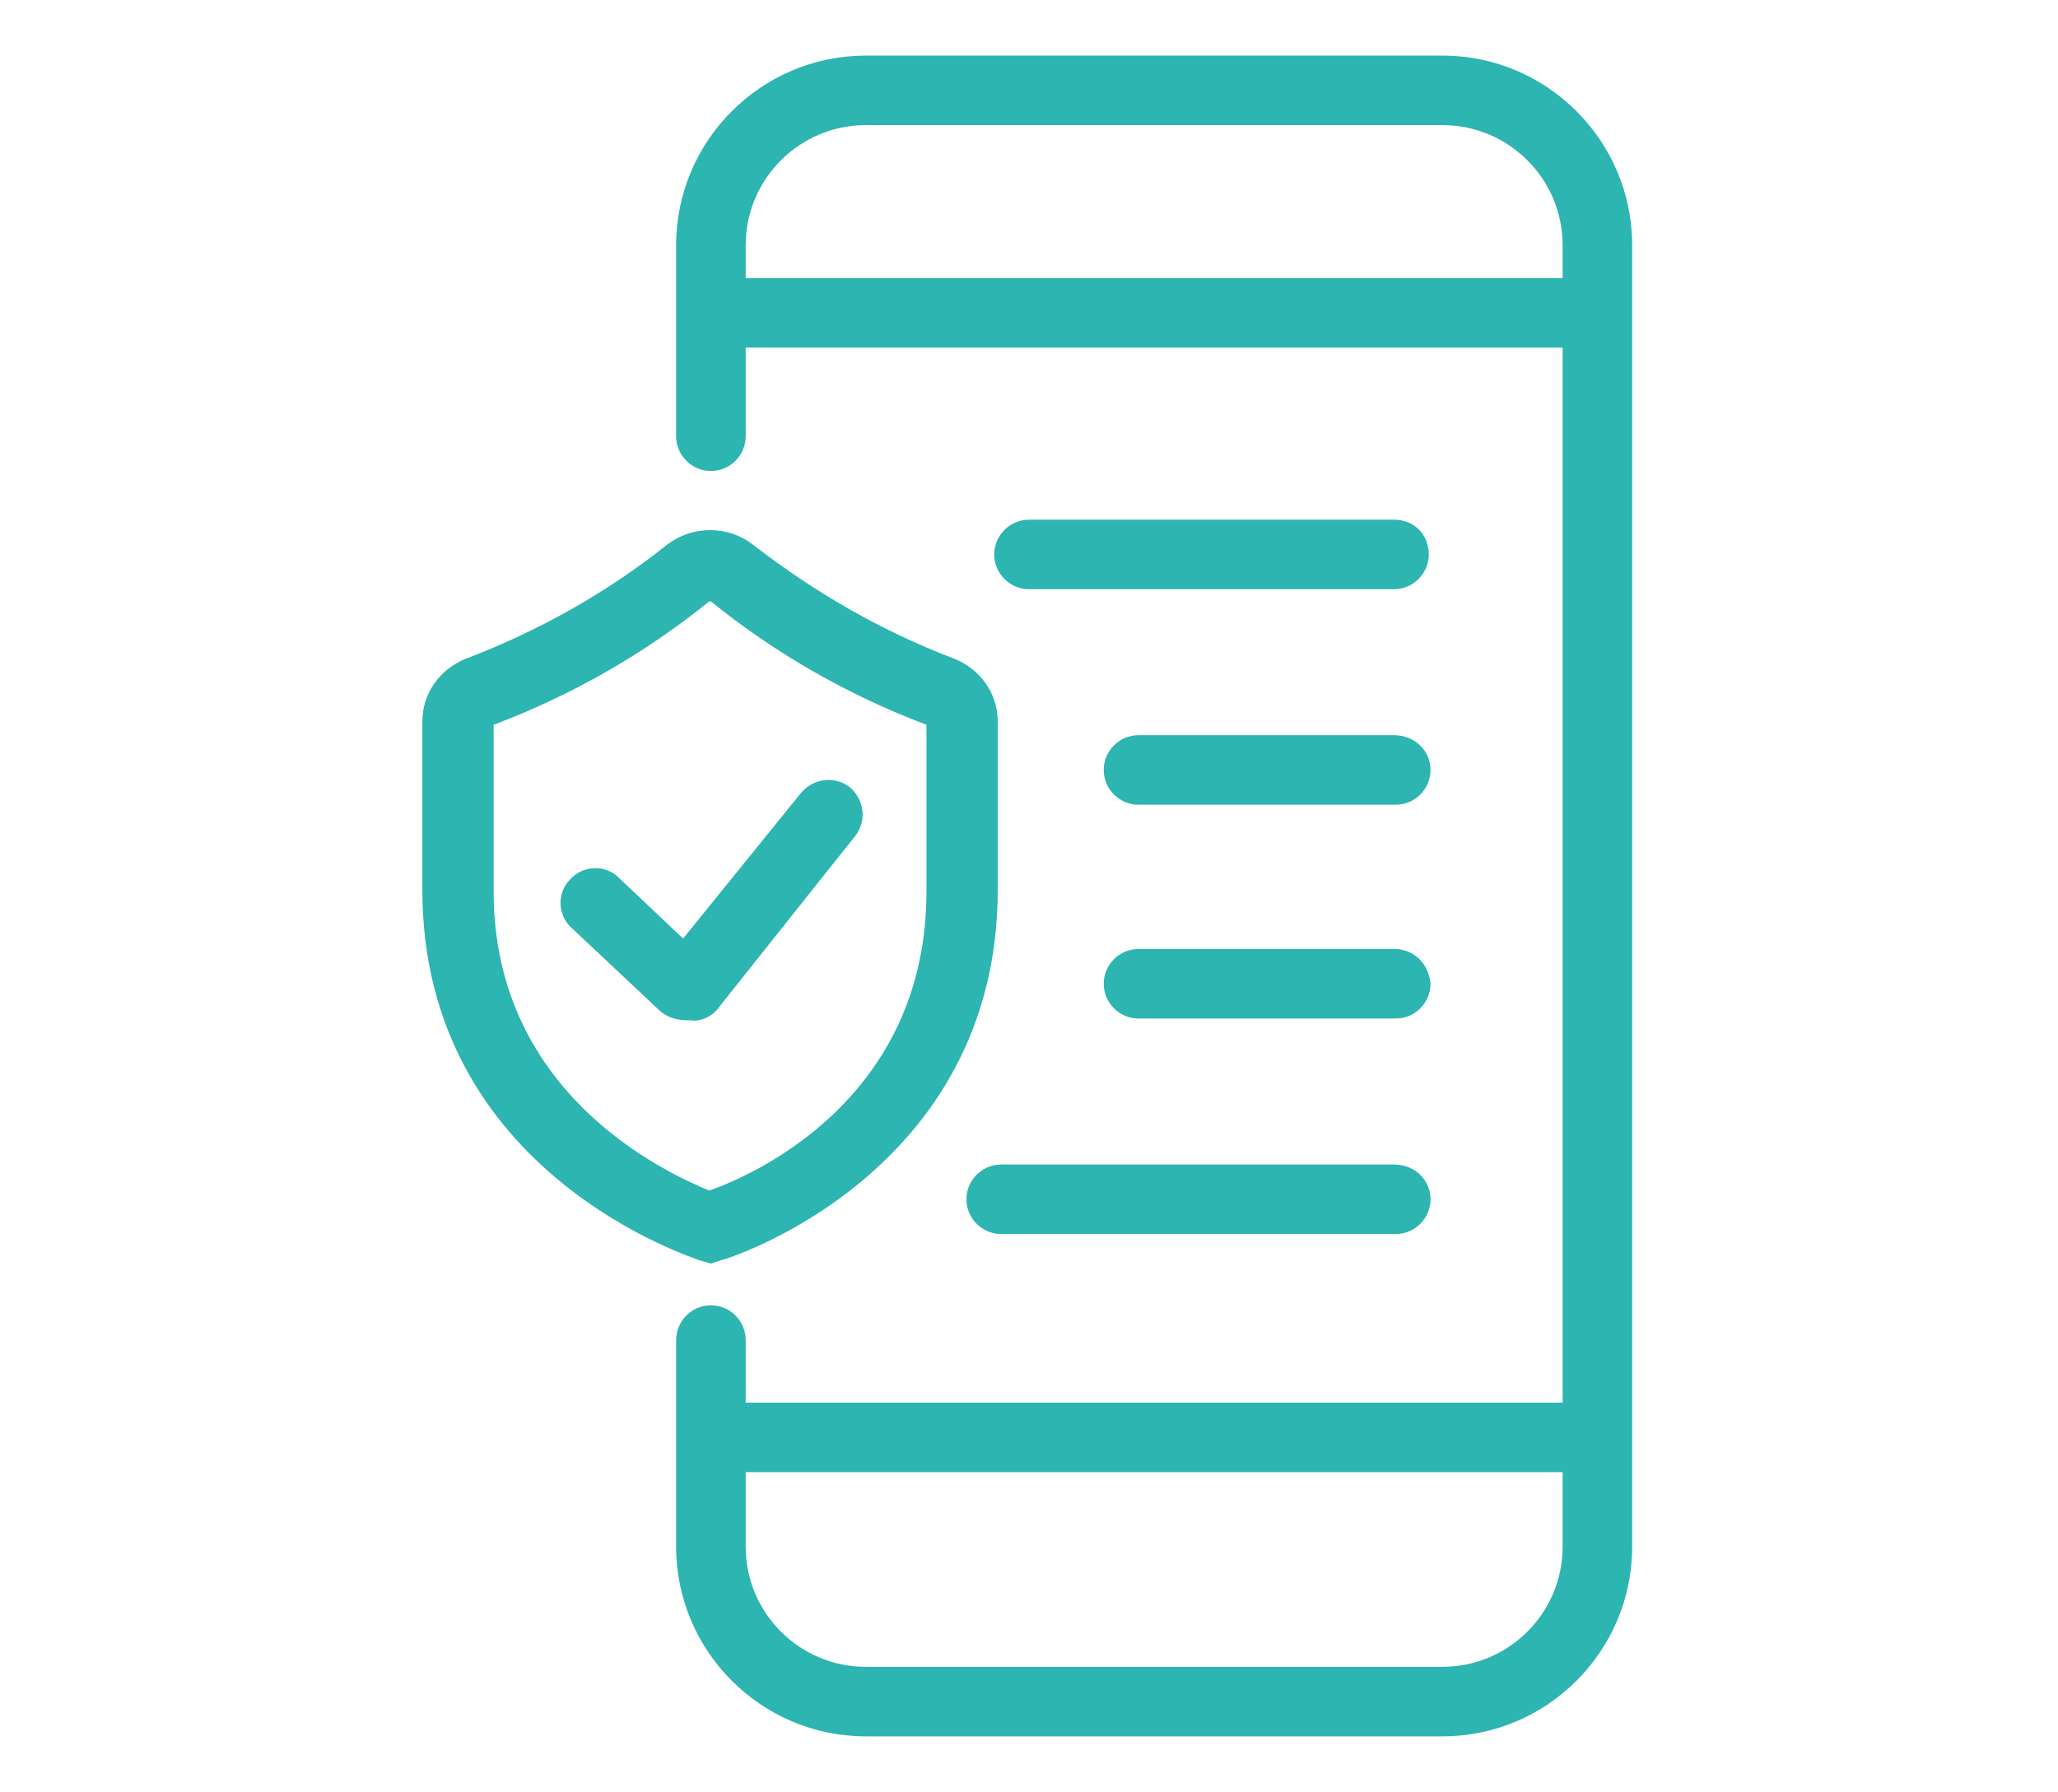
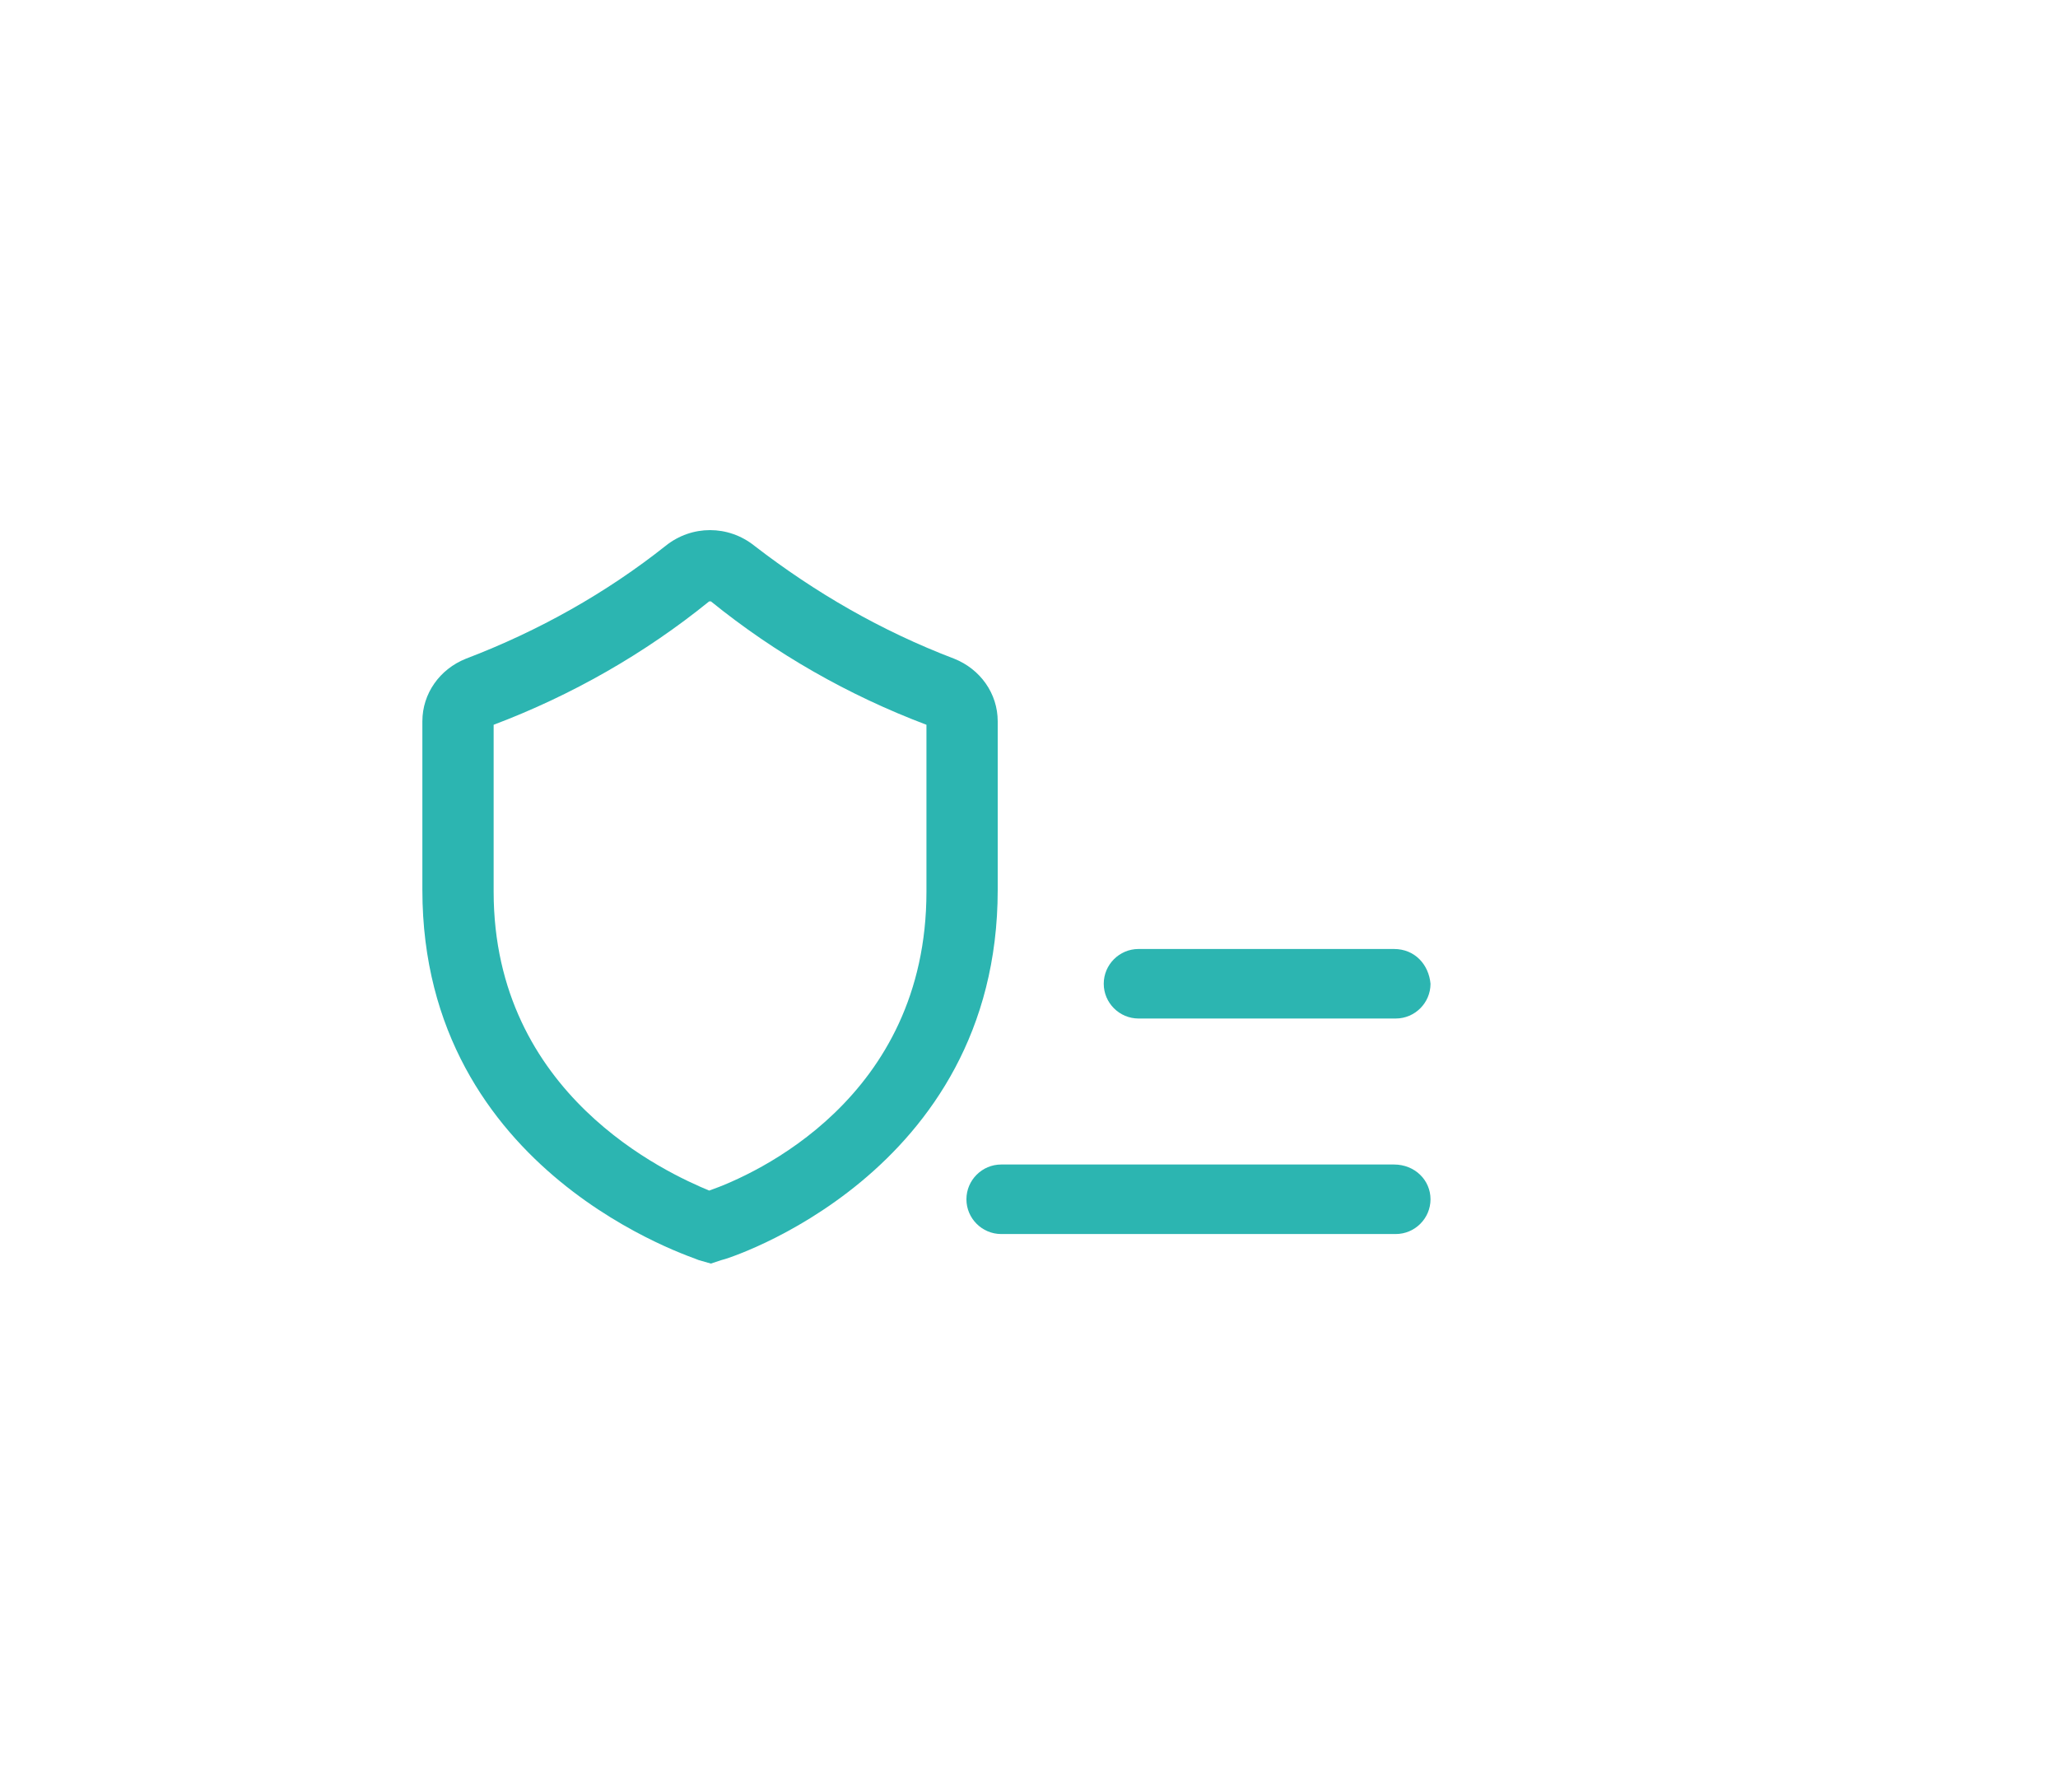
<svg xmlns="http://www.w3.org/2000/svg" id="Calque_1" x="0px" y="0px" viewBox="0 0 118.4 103.1" style="enable-background:new 0 0 118.4 103.1;" xml:space="preserve">
  <style type="text/css">	.st0{fill:#2CB5B1;}</style>
  <g>
-     <path class="st0" d="M41.4,57.9l7.8-9.8c0.7-0.9,0.5-2.1-0.3-2.8c-0.9-0.7-2.1-0.5-2.8,0.3L39.3,54l-3.7-3.5  c-0.8-0.8-2.1-0.7-2.8,0.1c-0.8,0.8-0.7,2.1,0.1,2.8l5,4.7c0.4,0.4,1,0.6,1.6,0.6c0.1,0,0.1,0,0.2,0C40.3,58.8,41,58.5,41.4,57.9z" />
    <path class="st0" d="M40.9,72.7l0.6-0.2c0.2,0,15.9-4.9,15.9-21.3v-9.7c0-1.6-1-3-2.5-3.6c-4.2-1.6-8-3.8-11.5-6.5  c-1.5-1.2-3.6-1.2-5.1,0c-3.4,2.7-7.3,4.9-11.5,6.5c-1.5,0.6-2.5,2-2.5,3.6v9.7c0,16.4,15.8,21.2,15.9,21.3L40.9,72.7z M28.4,51.3  v-9.6c4.5-1.7,8.7-4.1,12.4-7.1c0,0,0.1,0,0.1,0c3.7,3,7.9,5.4,12.4,7.1v9.6c0,11.9-9.9,16.3-12.5,17.2  C38.4,67.5,28.4,63,28.4,51.3z" />
-     <path class="st0" d="M83,3.2H49.8c-6,0-10.9,4.9-10.9,10.9v11c0,1.1,0.9,2,2,2c1.1,0,2-0.9,2-2V20h47v60.7h-47v-3.6  c0-1.1-0.9-2-2-2c-1.1,0-2,0.9-2,2V89c0,6,4.9,10.9,10.9,10.9H83c6,0,10.9-4.9,10.9-10.9V14.1C93.9,8.1,89,3.2,83,3.2z M42.9,16  v-1.9c0-3.8,3.1-6.9,6.9-6.9H83c3.8,0,6.9,3.1,6.9,6.9V16H42.9z M83,95.9H49.8c-3.8,0-6.9-3.1-6.9-6.9v-4.3h47V89  C89.9,92.8,86.8,95.9,83,95.9z" />
-     <path class="st0" d="M80.2,29.9h-21c-1.1,0-2,0.9-2,2s0.9,2,2,2h21c1.1,0,2-0.9,2-2S81.4,29.9,80.2,29.9z" />
-     <path class="st0" d="M80.2,42.3H65.5c-1.1,0-2,0.9-2,2s0.9,2,2,2h14.8c1.1,0,2-0.9,2-2S81.4,42.3,80.2,42.3z" />
    <path class="st0" d="M80.2,54.6H65.5c-1.1,0-2,0.9-2,2c0,1.1,0.9,2,2,2h14.8c1.1,0,2-0.9,2-2C82.2,55.5,81.4,54.6,80.2,54.6z" />
    <path class="st0" d="M80.2,67H57.6c-1.1,0-2,0.9-2,2s0.9,2,2,2h22.7c1.1,0,2-0.9,2-2S81.4,67,80.2,67z" />
  </g>
</svg>